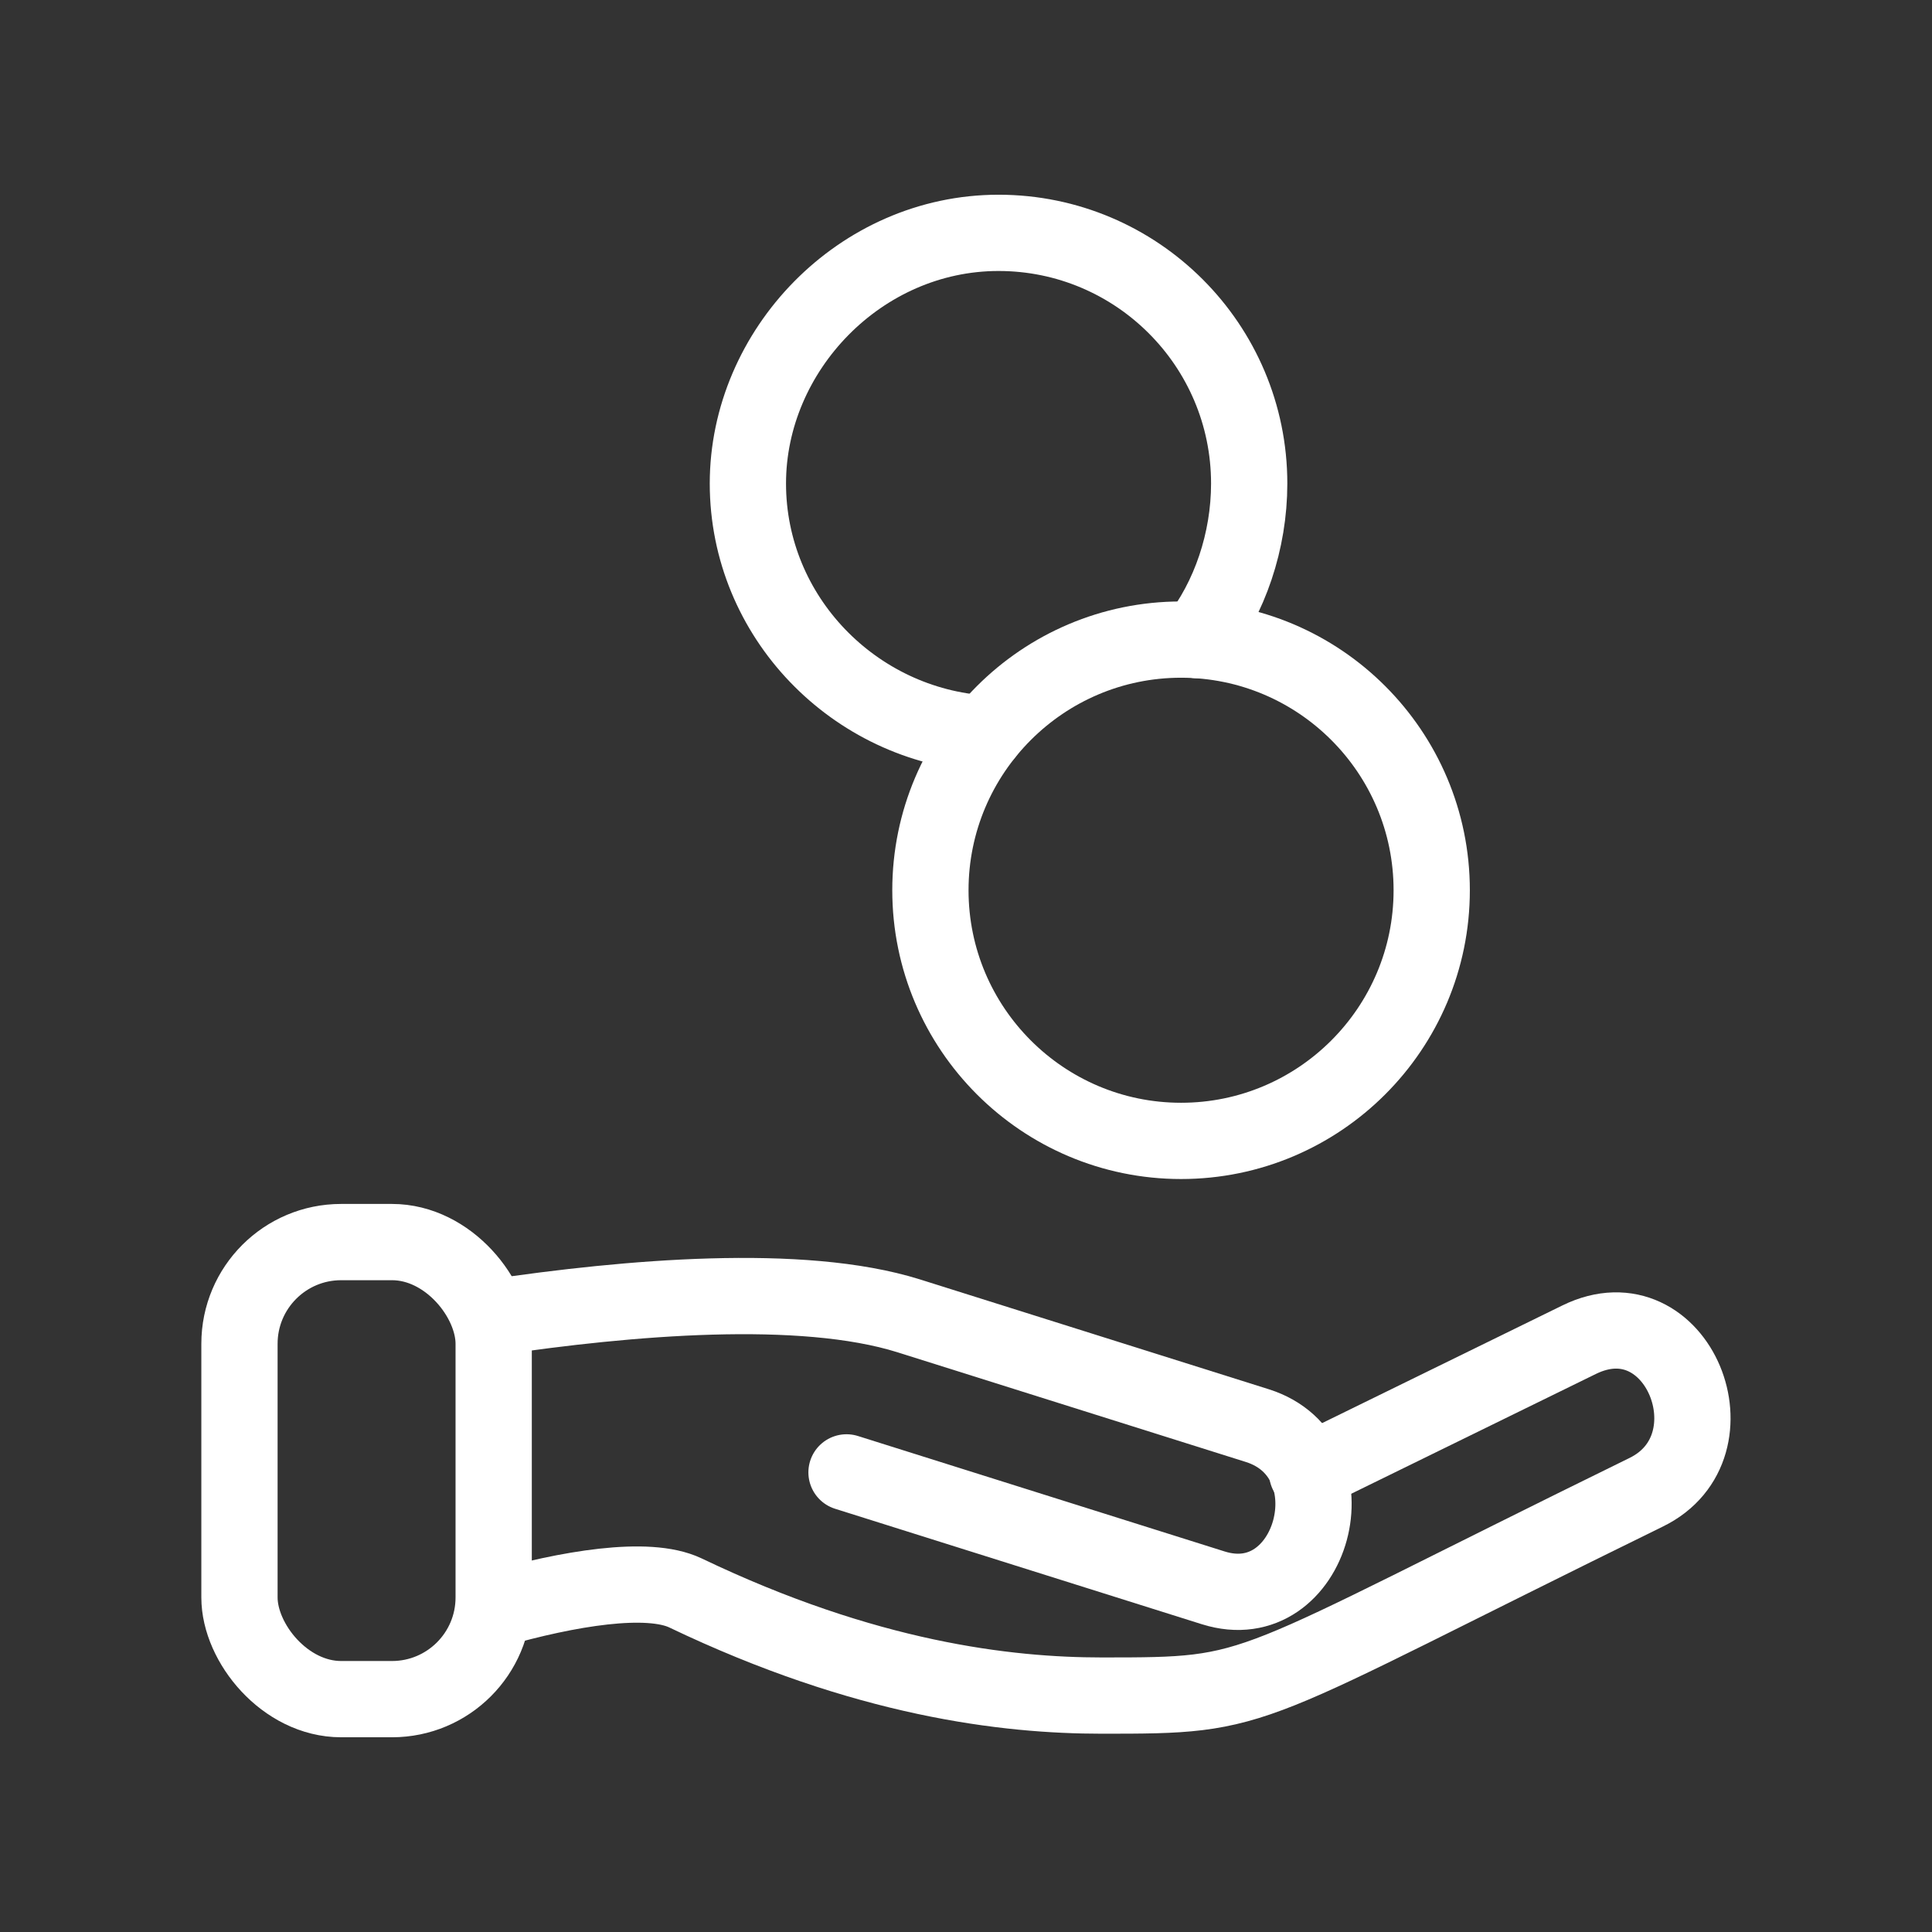
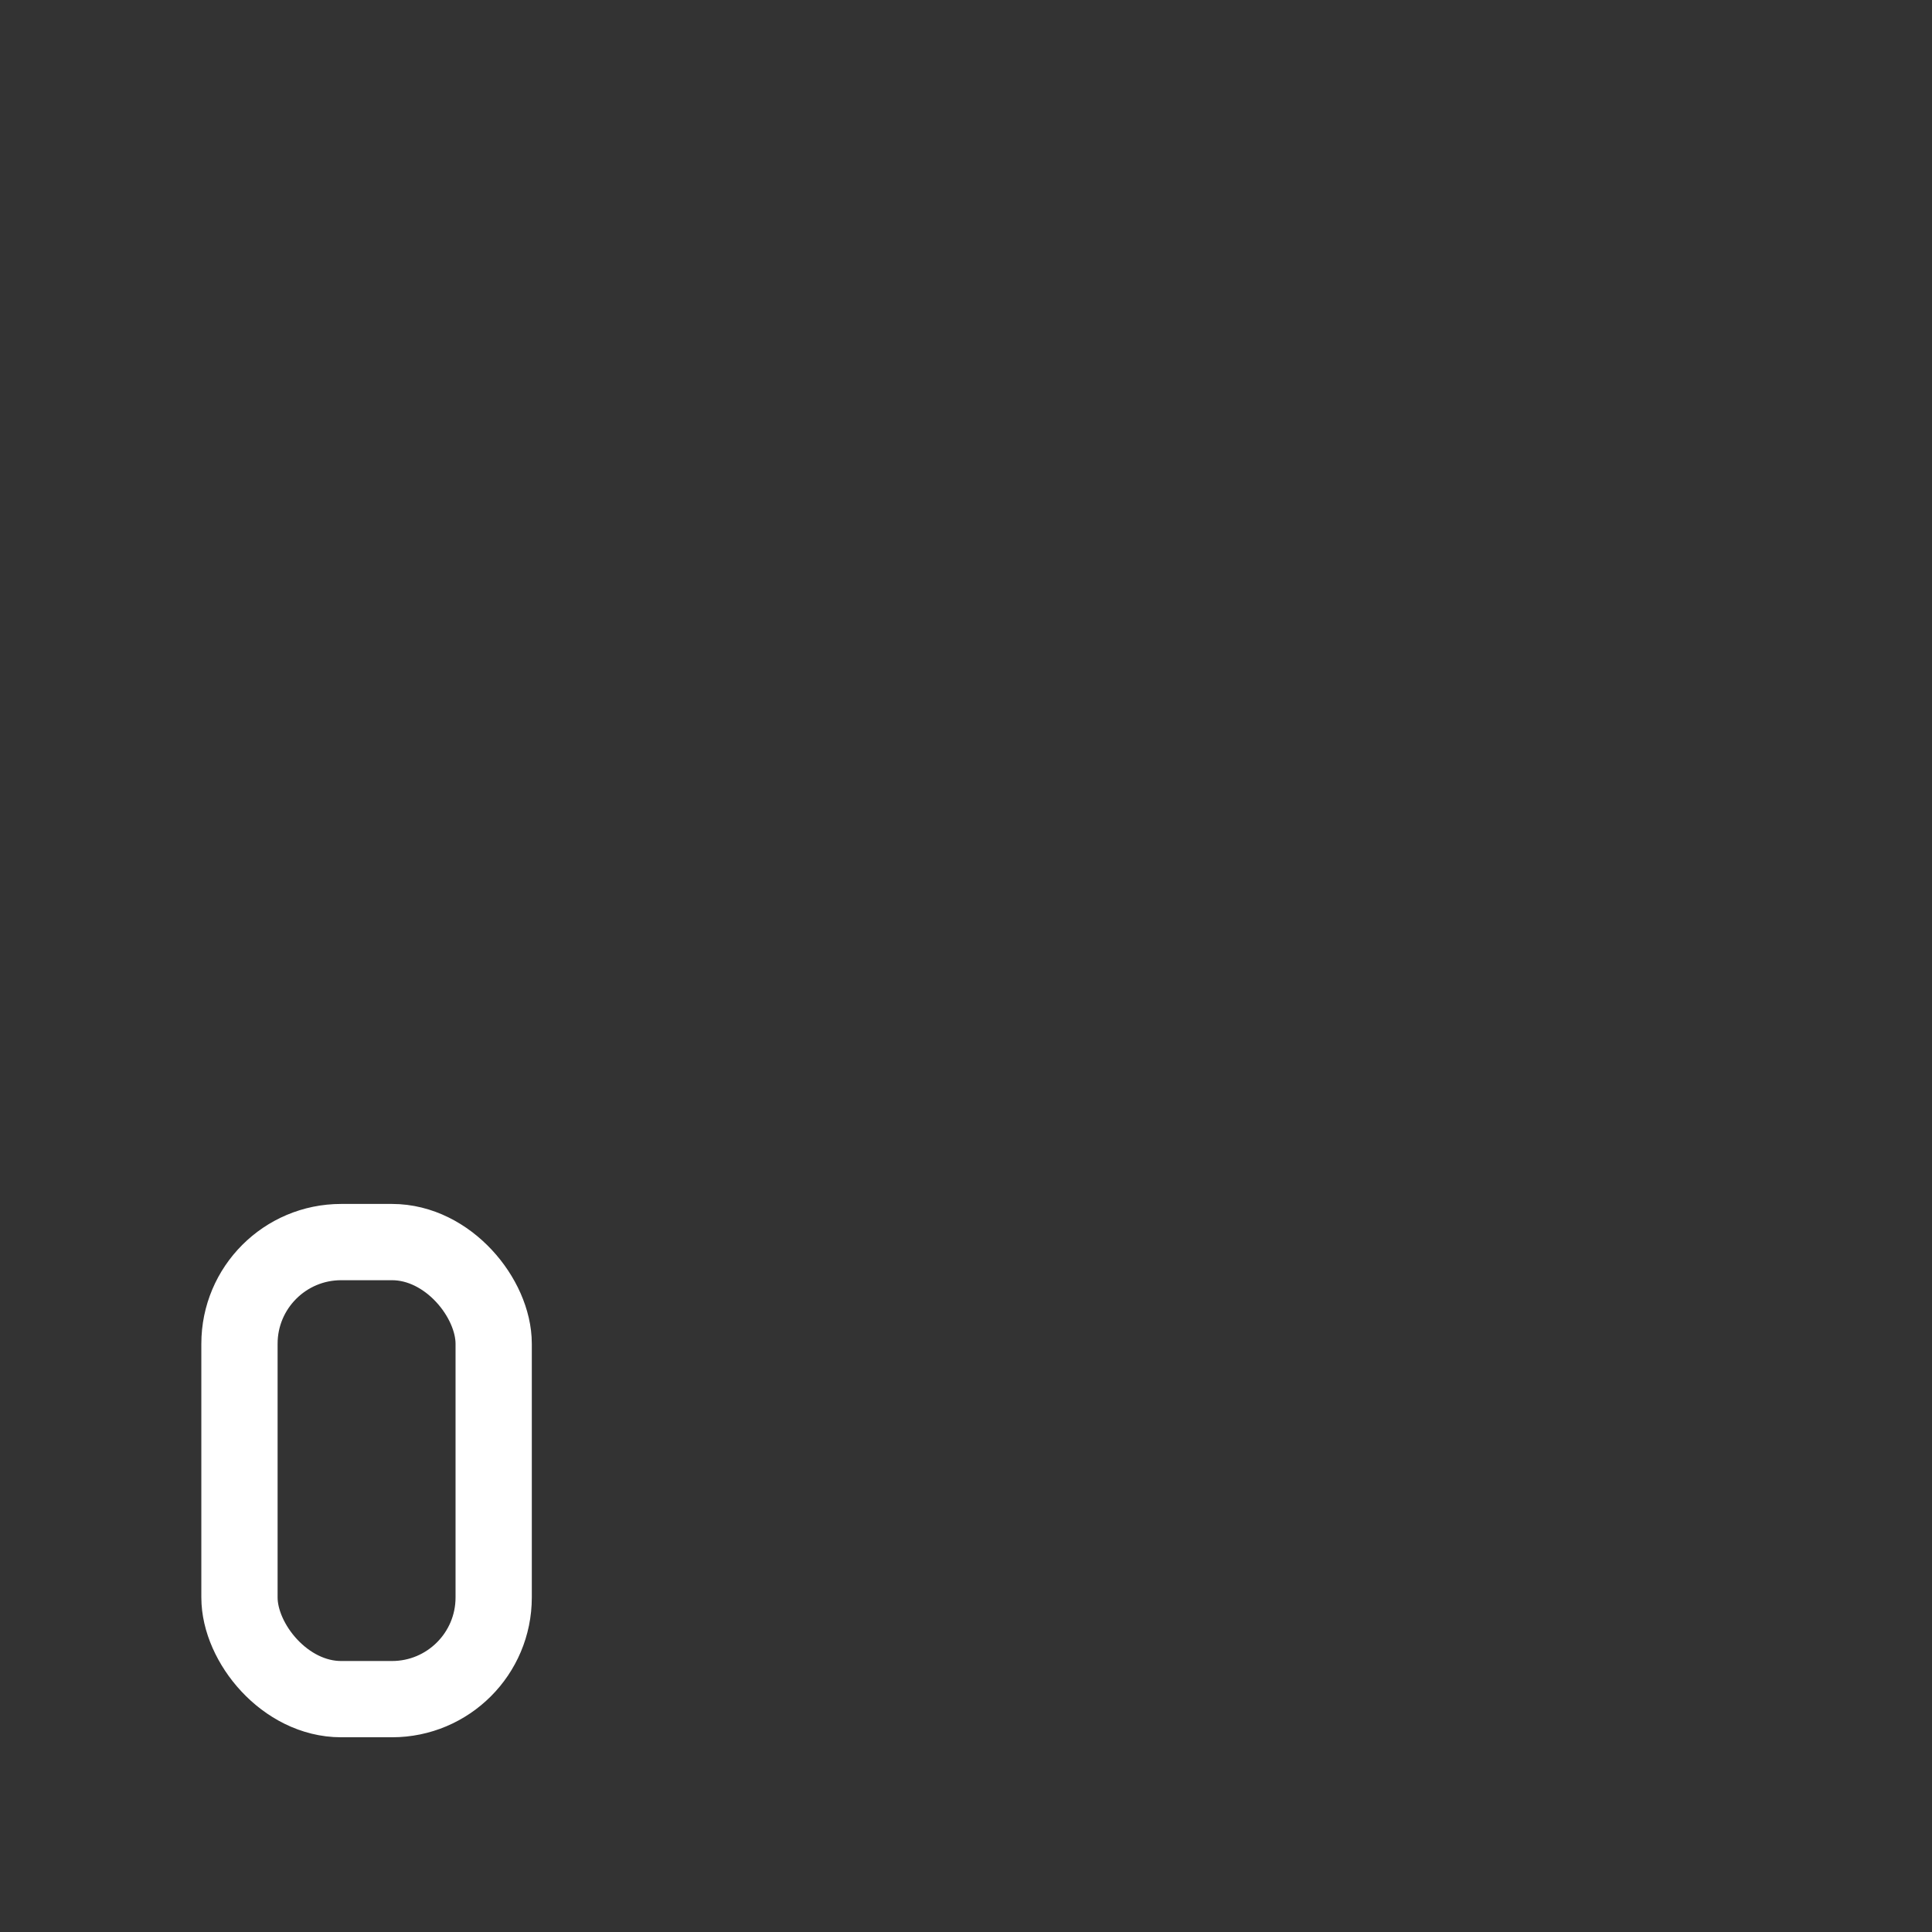
<svg xmlns="http://www.w3.org/2000/svg" id="Layer_2" data-name="Layer 2" viewBox="0 0 38 38">
  <rect x="0" y="0" width="38" height="38" fill="#333333" stroke="none" />
  <defs>
    <style>
      .cls-1 {
        stroke-width: 0px;
      }

      .cls-1, .cls-2 {
        fill: none;
      }

      .cls-2 {
        stroke: #fff;
        stroke-linecap: round;
        stroke-linejoin: round;
        stroke-width: 1.5px;
      }
    </style>
  </defs>
  <g id="Layer_1-2" data-name="Layer 1">
    <g>
      <g>
-         <path class="cls-2" d="M19.38,14.43c-2.58-.16-4.67-2.3-4.67-4.92s2.21-4.93,4.93-4.93,4.93,2.21,4.93,4.93c0,1.13-.38,2.25-1.03,3.08" />
-         <path class="cls-2" d="M28.16,17.51c0,2.72-2.21,4.93-4.93,4.93s-4.93-2.21-4.93-4.93,2.21-4.93,4.93-4.93,4.93,2.21,4.93,4.93Z" />
-         <path class="cls-2" d="M9.71,25.91c2.63-.39,6.05-.69,8.16-.03l6.86,2.16c1.96.62,1.09,3.81-.87,3.19l-7.21-2.27" />
-         <path class="cls-2" d="M25.71,28.97l5.35-2.62c1.94-.95,3.16,2.1,1.32,3-8.12,3.98-7.48,4-10.71,4-1.87,0-4.64-.32-8.19-2.02-.74-.35-2.3-.09-3.77.33" />
        <rect class="cls-2" x="4.71" y="24.43" width="5" height="8.99" rx="2" ry="2" />
      </g>
      <g>
        <rect class="cls-1" width="38" height="38" />
-         <rect class="cls-1" x="4" y="4" width="30" height="30" />
      </g>
    </g>
  </g>
</svg>